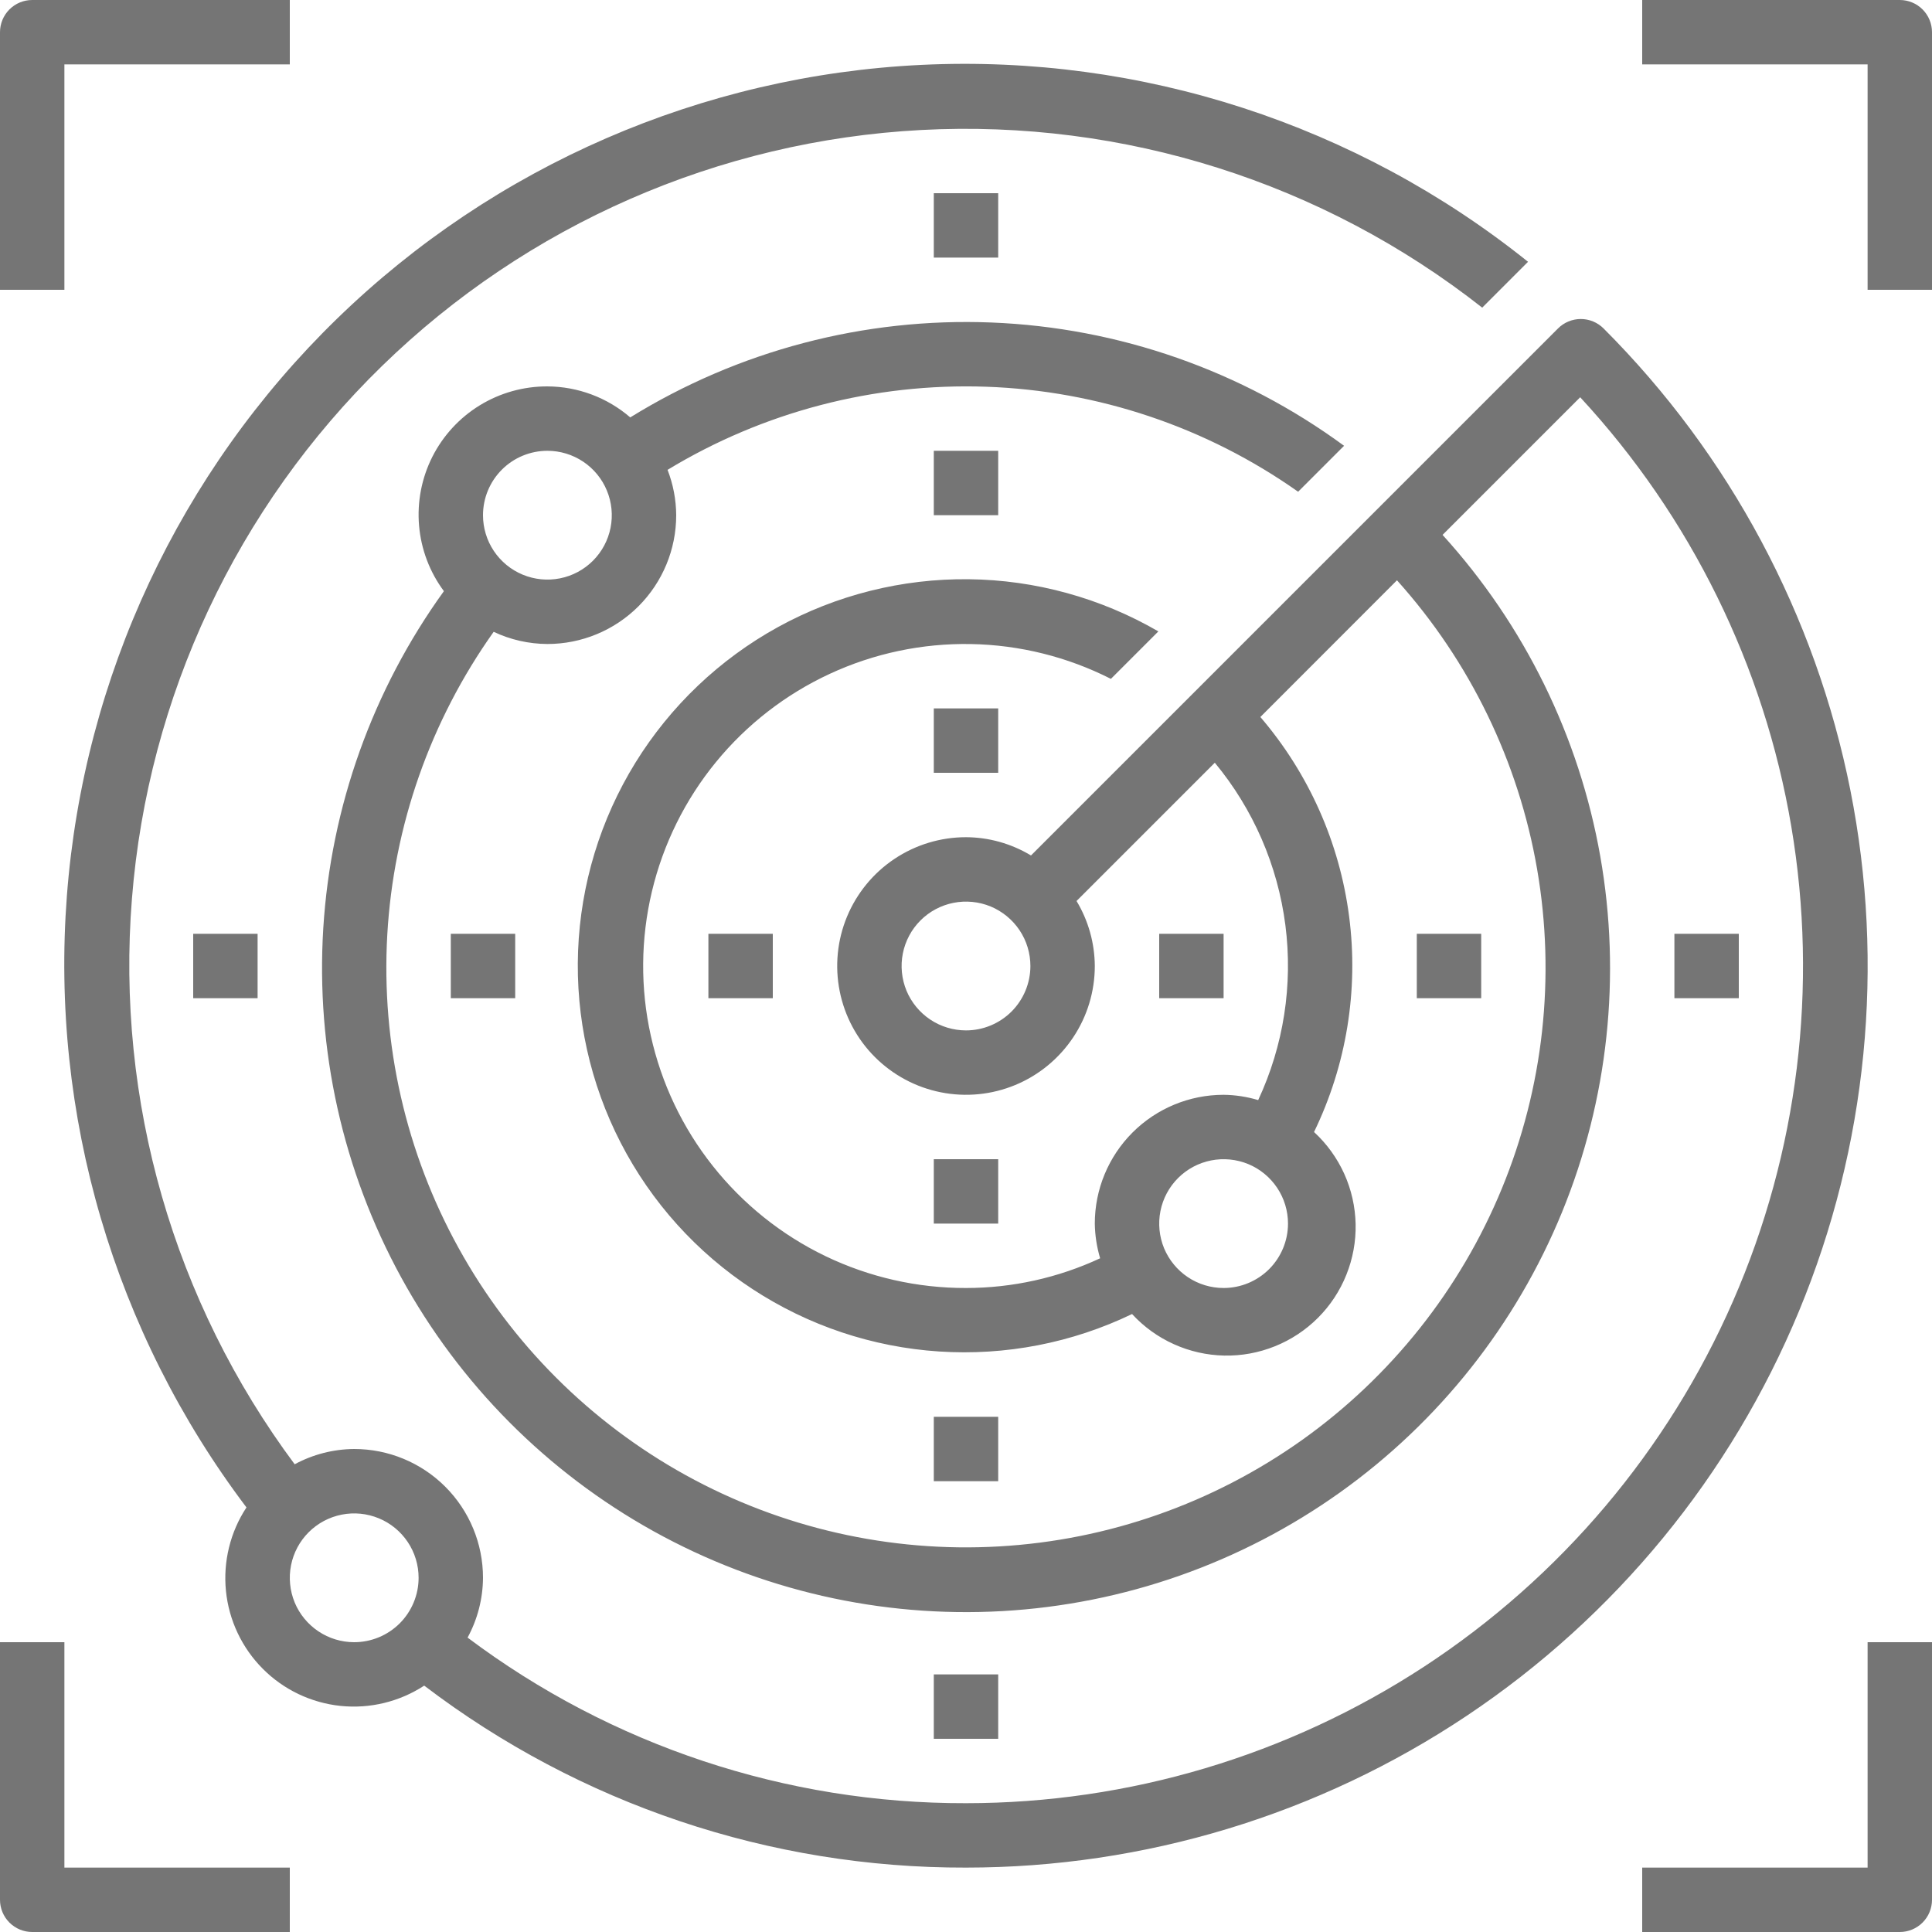
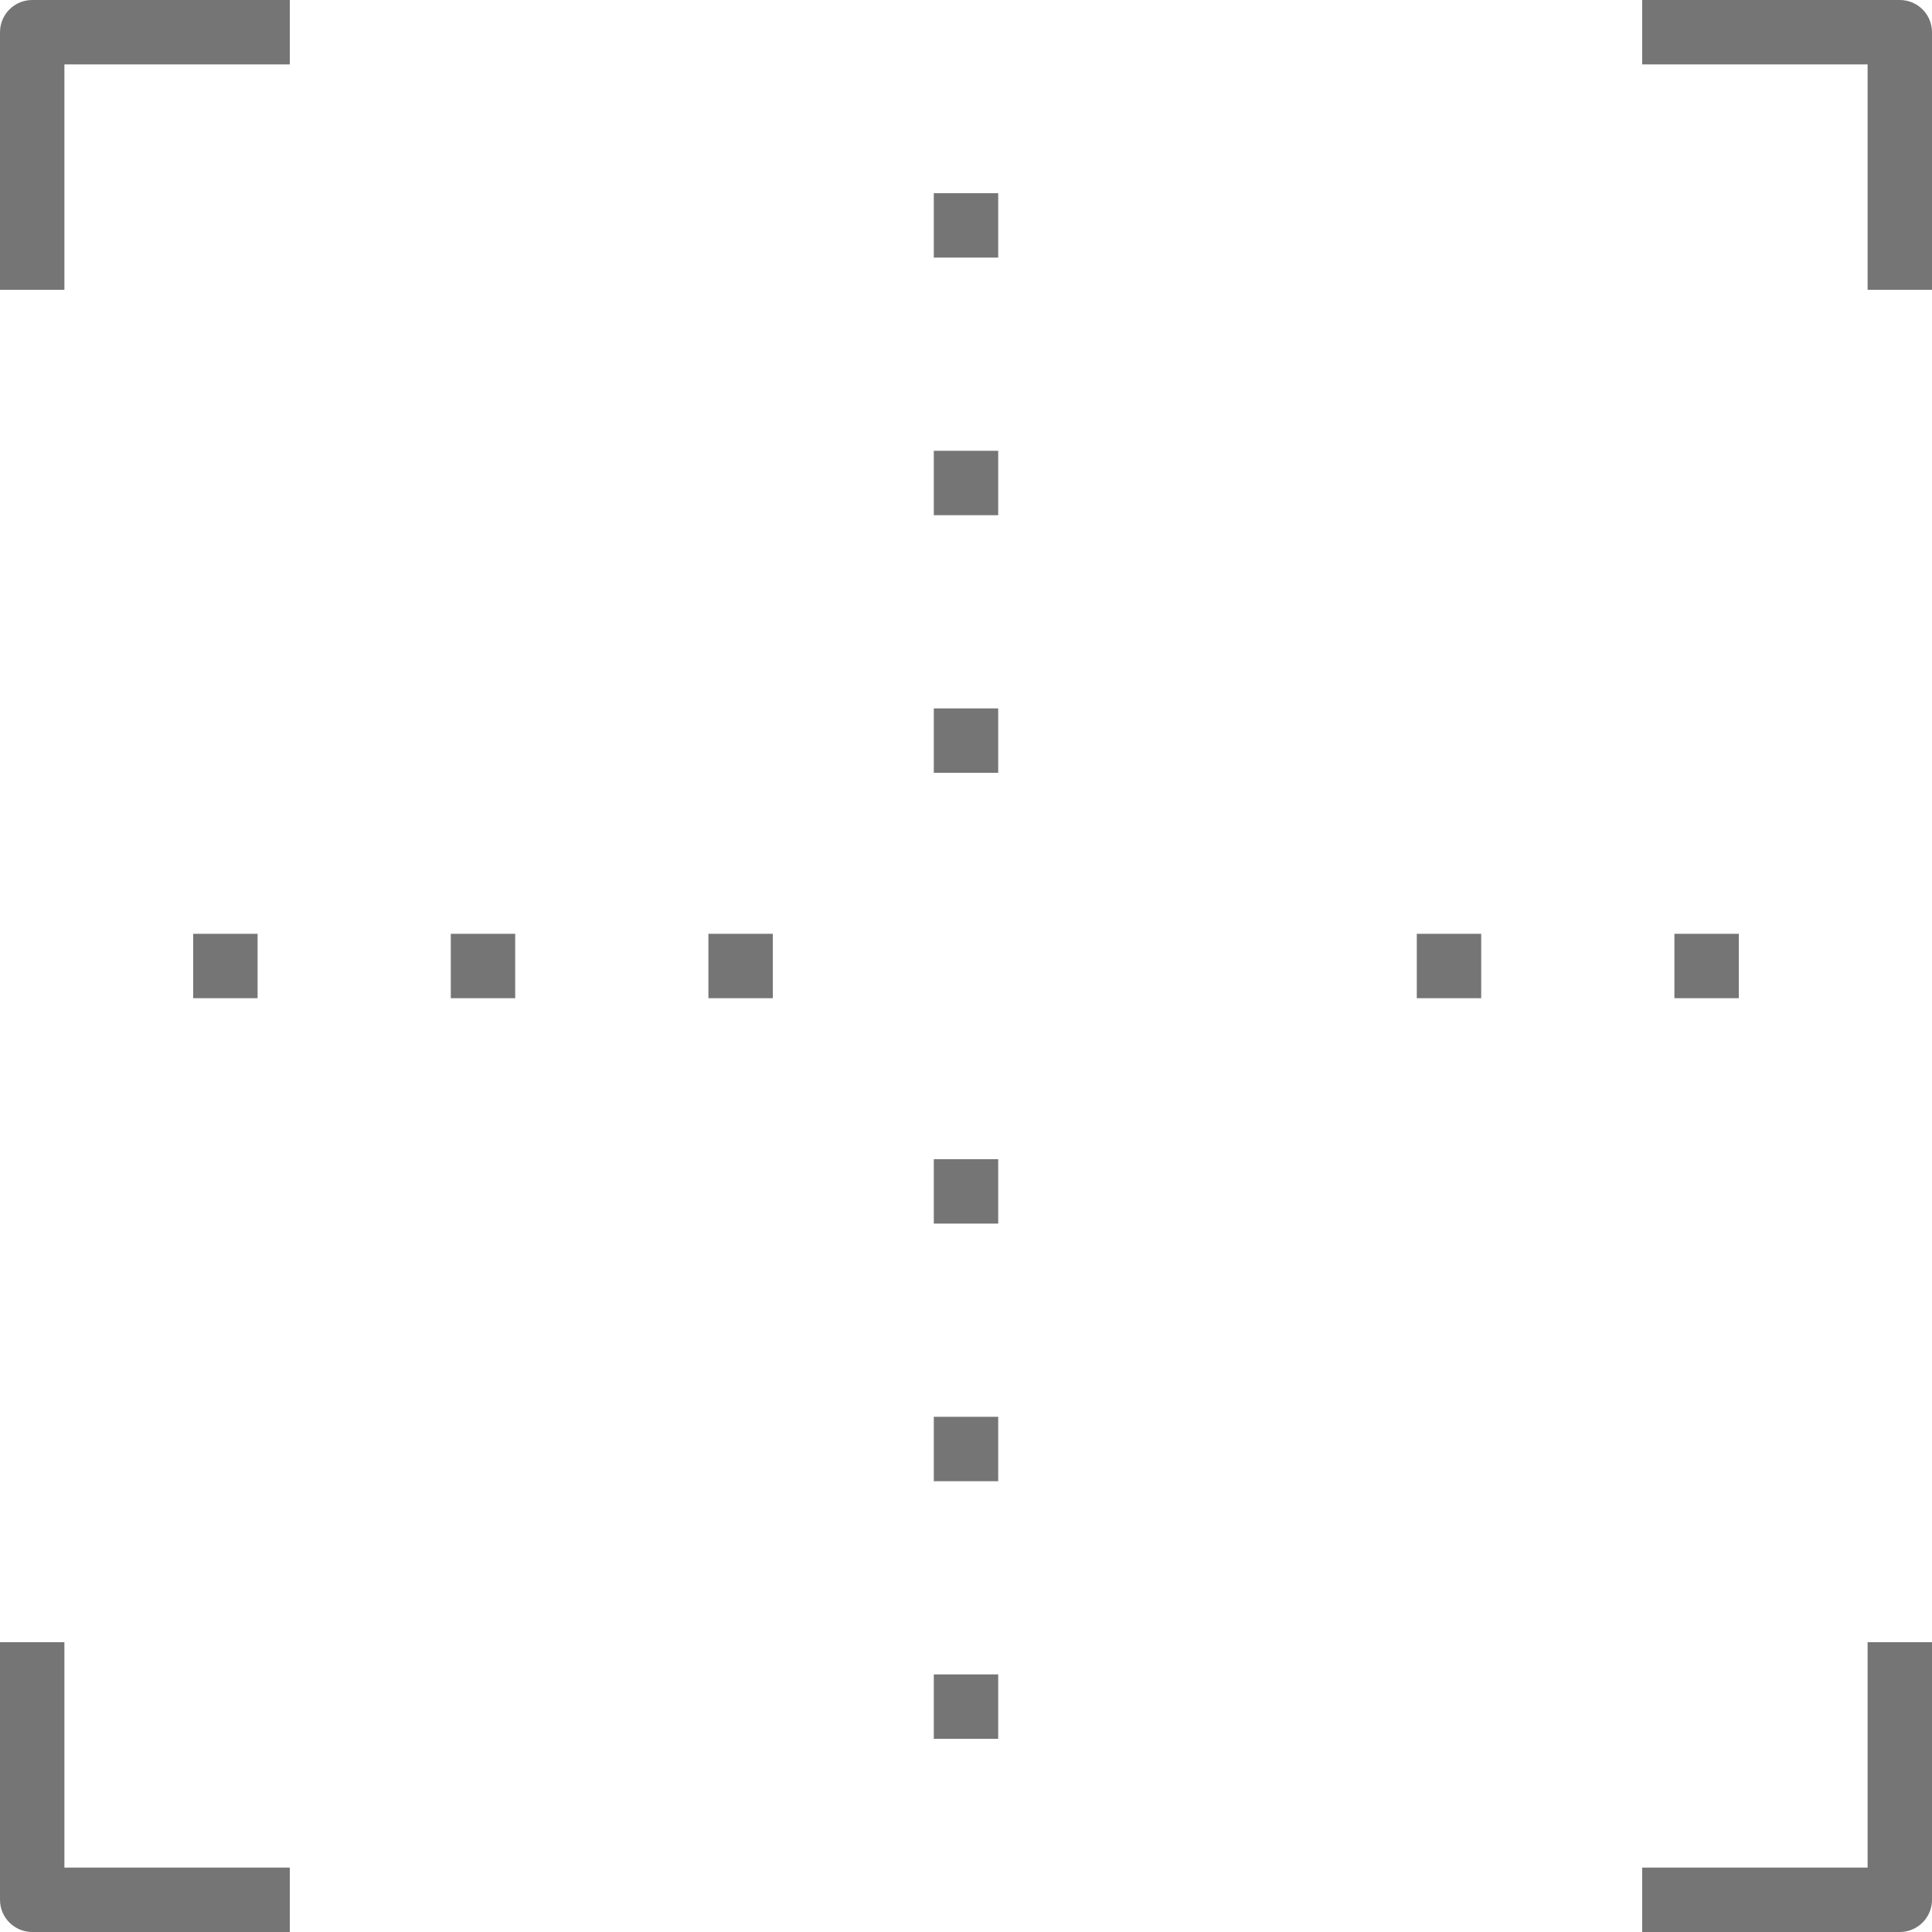
<svg xmlns="http://www.w3.org/2000/svg" width="42" height="42" viewBox="0 0 42 42" fill="none">
  <g id="Group">
-     <path id="Vector" d="M25.2 20.3H26.6V21.7H25.2V20.3ZM30.8 20.3H32.2V21.7H30.8V20.3ZM36.4 20.3H37.8V21.7H36.4V20.3ZM15.4 20.3H16.8V21.7H15.4V20.3ZM9.8 20.3H11.2V21.7H9.8V20.3ZM4.2 20.3H5.6V21.7H4.2V20.3ZM20.3 15.4H21.7V16.8H20.3V15.4ZM20.3 9.8H21.7V11.2H20.3V9.8ZM20.3 4.2H21.7V5.6H20.3V4.2ZM20.3 25.2H21.7V26.6H20.3V25.2ZM20.3 30.8H21.7V32.2H20.3V30.8ZM20.3 36.4H21.7V37.8H20.3V36.4ZM1.4 1.4H6.3V0H0.7C0.514 0 0.336 0.074 0.205 0.205C0.074 0.336 0 0.514 0 0.7V6.3H1.4V1.4ZM41.3 0H35.7V1.4H40.6V6.3H42V0.7C42 0.514 41.926 0.336 41.795 0.205C41.664 0.074 41.486 0 41.3 0ZM1.4 35.7H0V41.3C0 41.486 0.074 41.664 0.205 41.795C0.336 41.926 0.514 42 0.7 42H6.3V40.6H1.4V35.7ZM40.6 40.6H35.7V42H41.3C41.486 42 41.664 41.926 41.795 41.795C41.926 41.664 42 41.486 42 41.3V35.7H40.6V40.6Z" fill="#757575" />
-     <path id="Vector_2" d="M34.86 7.14C34.729 7.009 34.551 6.935 34.365 6.935C34.179 6.935 34.001 7.009 33.87 7.14L22.413 18.597C21.986 18.34 21.498 18.202 21 18.2C20.446 18.2 19.905 18.364 19.444 18.672C18.984 18.979 18.625 19.417 18.413 19.928C18.201 20.44 18.146 21.003 18.254 21.546C18.362 22.089 18.628 22.588 19.02 22.98C19.412 23.371 19.91 23.638 20.454 23.746C20.997 23.854 21.56 23.799 22.071 23.587C22.583 23.375 23.02 23.016 23.328 22.555C23.636 22.095 23.8 21.554 23.8 21C23.797 20.502 23.66 20.013 23.403 19.587L26.409 16.581C27.244 17.589 27.776 18.813 27.943 20.111C28.11 21.41 27.905 22.729 27.352 23.915C27.108 23.842 26.855 23.803 26.6 23.8C25.857 23.8 25.145 24.095 24.62 24.62C24.095 25.145 23.8 25.857 23.8 26.6C23.804 26.855 23.843 27.109 23.916 27.354C23.003 27.779 22.007 28 21 28C19.941 28.003 18.896 27.765 17.942 27.306C16.989 26.846 16.152 26.176 15.495 25.346C14.837 24.517 14.377 23.549 14.148 22.515C13.918 21.482 13.927 20.41 14.172 19.38C14.417 18.35 14.892 17.389 15.562 16.57C16.232 15.75 17.079 15.093 18.04 14.648C19 14.203 20.049 13.982 21.107 14.001C22.166 14.02 23.206 14.279 24.15 14.758L25.182 13.726C23.928 12.999 22.508 12.608 21.059 12.592C19.61 12.576 18.181 12.934 16.911 13.633C15.642 14.332 14.575 15.348 13.813 16.581C13.052 17.814 12.623 19.224 12.567 20.672C12.511 22.12 12.831 23.558 13.495 24.846C14.159 26.134 15.145 27.229 16.358 28.023C17.57 28.817 18.966 29.285 20.413 29.38C21.859 29.475 23.305 29.195 24.61 28.566C24.866 28.844 25.175 29.067 25.52 29.222C25.864 29.377 26.235 29.461 26.613 29.469C26.99 29.477 27.365 29.408 27.715 29.267C28.066 29.126 28.384 28.916 28.651 28.649C28.918 28.382 29.128 28.064 29.268 27.714C29.409 27.364 29.478 26.988 29.47 26.611C29.462 26.234 29.378 25.862 29.223 25.518C29.067 25.174 28.844 24.865 28.566 24.609C29.271 23.155 29.537 21.526 29.329 19.924C29.122 18.321 28.451 16.814 27.399 15.587L30.369 12.615C31.956 14.381 33.013 16.559 33.416 18.898C33.819 21.238 33.553 23.643 32.649 25.838C31.745 28.033 30.239 29.928 28.305 31.305C26.37 32.681 24.087 33.483 21.716 33.618C19.346 33.754 16.986 33.216 14.908 32.069C12.83 30.921 11.118 29.21 9.97 27.132C8.822 25.054 8.285 22.694 8.419 20.324C8.554 17.954 9.356 15.67 10.732 13.735C11.097 13.908 11.496 13.998 11.9 14C12.643 14 13.355 13.705 13.88 13.18C14.405 12.655 14.7 11.943 14.7 11.2C14.698 10.862 14.634 10.528 14.512 10.214C16.595 8.951 19.002 8.323 21.437 8.407C23.872 8.492 26.23 9.285 28.22 10.69L29.219 9.691C26.988 8.054 24.319 7.121 21.554 7.011C18.789 6.901 16.055 7.619 13.701 9.074C13.2 8.642 12.562 8.403 11.9 8.4C11.382 8.398 10.874 8.54 10.432 8.81C9.991 9.08 9.633 9.468 9.399 9.93C9.166 10.392 9.066 10.911 9.11 11.426C9.154 11.942 9.341 12.436 9.65 12.851C8.102 14.996 7.193 17.535 7.028 20.176C6.864 22.816 7.451 25.448 8.721 27.769C9.991 30.089 11.893 32.002 14.205 33.286C16.518 34.57 19.147 35.173 21.788 35.024C24.43 34.875 26.974 33.981 29.128 32.446C31.282 30.91 32.957 28.796 33.959 26.347C34.96 23.899 35.248 21.217 34.788 18.612C34.328 16.007 33.139 13.586 31.36 11.628L34.352 8.636C36.756 11.233 38.351 14.476 38.941 17.965C39.532 21.456 39.091 25.042 37.674 28.286C36.257 31.529 33.925 34.289 30.964 36.228C28.002 38.166 24.54 39.199 21 39.2C17.093 39.21 13.289 37.947 10.165 35.6C10.382 35.201 10.497 34.754 10.5 34.3C10.5 33.557 10.205 32.845 9.68 32.32C9.155 31.795 8.443 31.5 7.7 31.5C7.248 31.503 6.804 31.617 6.406 31.832C3.776 28.298 2.518 23.929 2.868 19.537C3.217 15.145 5.149 11.03 8.305 7.956C11.461 4.882 15.626 3.059 20.025 2.826C24.425 2.593 28.759 3.965 32.222 6.688L33.218 5.691C29.494 2.705 24.808 1.183 20.04 1.41C15.272 1.637 10.752 3.599 7.329 6.926C3.906 10.253 1.817 14.716 1.454 19.475C1.091 24.234 2.48 28.962 5.358 32.77C5.005 33.306 4.848 33.948 4.912 34.587C4.977 35.227 5.26 35.824 5.714 36.279C6.167 36.734 6.764 37.018 7.403 37.085C8.042 37.151 8.684 36.995 9.222 36.644C12.606 39.221 16.746 40.612 21 40.6C24.877 40.6 28.666 39.451 31.89 37.297C35.113 35.144 37.626 32.082 39.109 28.501C40.593 24.919 40.981 20.978 40.225 17.176C39.468 13.373 37.601 9.881 34.86 7.14ZM21 22.4C20.723 22.4 20.452 22.318 20.222 22.164C19.992 22.01 19.812 21.791 19.706 21.536C19.601 21.28 19.573 20.998 19.627 20.727C19.681 20.455 19.814 20.206 20.01 20.01C20.206 19.814 20.455 19.681 20.727 19.627C20.998 19.573 21.28 19.601 21.536 19.706C21.791 19.812 22.01 19.992 22.164 20.222C22.318 20.452 22.4 20.723 22.4 21C22.4 21.371 22.252 21.727 21.99 21.99C21.727 22.252 21.371 22.4 21 22.4ZM26.6 28C26.323 28 26.052 27.918 25.822 27.764C25.592 27.61 25.413 27.392 25.306 27.136C25.201 26.88 25.173 26.598 25.227 26.327C25.281 26.055 25.414 25.806 25.61 25.61C25.806 25.414 26.055 25.281 26.327 25.227C26.598 25.173 26.88 25.201 27.136 25.306C27.392 25.412 27.61 25.592 27.764 25.822C27.918 26.052 28 26.323 28 26.6C28 26.971 27.852 27.327 27.59 27.59C27.327 27.852 26.971 28 26.6 28ZM11.9 9.8C12.177 9.8 12.447 9.882 12.678 10.036C12.908 10.19 13.087 10.408 13.193 10.664C13.299 10.92 13.327 11.201 13.273 11.473C13.219 11.745 13.086 11.994 12.89 12.19C12.694 12.386 12.445 12.519 12.173 12.573C11.902 12.627 11.62 12.599 11.364 12.493C11.108 12.387 10.89 12.208 10.736 11.978C10.582 11.748 10.5 11.477 10.5 11.2C10.5 10.829 10.647 10.473 10.91 10.21C11.172 9.947 11.529 9.8 11.9 9.8ZM7.7 35.7C7.423 35.7 7.152 35.618 6.922 35.464C6.692 35.31 6.512 35.092 6.406 34.836C6.301 34.58 6.273 34.298 6.327 34.027C6.381 33.755 6.514 33.506 6.71 33.31C6.906 33.114 7.155 32.981 7.427 32.927C7.698 32.873 7.98 32.901 8.236 33.007C8.491 33.112 8.71 33.292 8.864 33.522C9.018 33.752 9.1 34.023 9.1 34.3C9.1 34.671 8.952 35.027 8.69 35.29C8.427 35.552 8.071 35.7 7.7 35.7Z" fill="#757575" />
+     <path id="Vector" d="M25.2 20.3V21.7H25.2V20.3ZM30.8 20.3H32.2V21.7H30.8V20.3ZM36.4 20.3H37.8V21.7H36.4V20.3ZM15.4 20.3H16.8V21.7H15.4V20.3ZM9.8 20.3H11.2V21.7H9.8V20.3ZM4.2 20.3H5.6V21.7H4.2V20.3ZM20.3 15.4H21.7V16.8H20.3V15.4ZM20.3 9.8H21.7V11.2H20.3V9.8ZM20.3 4.2H21.7V5.6H20.3V4.2ZM20.3 25.2H21.7V26.6H20.3V25.2ZM20.3 30.8H21.7V32.2H20.3V30.8ZM20.3 36.4H21.7V37.8H20.3V36.4ZM1.4 1.4H6.3V0H0.7C0.514 0 0.336 0.074 0.205 0.205C0.074 0.336 0 0.514 0 0.7V6.3H1.4V1.4ZM41.3 0H35.7V1.4H40.6V6.3H42V0.7C42 0.514 41.926 0.336 41.795 0.205C41.664 0.074 41.486 0 41.3 0ZM1.4 35.7H0V41.3C0 41.486 0.074 41.664 0.205 41.795C0.336 41.926 0.514 42 0.7 42H6.3V40.6H1.4V35.7ZM40.6 40.6H35.7V42H41.3C41.486 42 41.664 41.926 41.795 41.795C41.926 41.664 42 41.486 42 41.3V35.7H40.6V40.6Z" fill="#757575" />
  </g>
</svg>